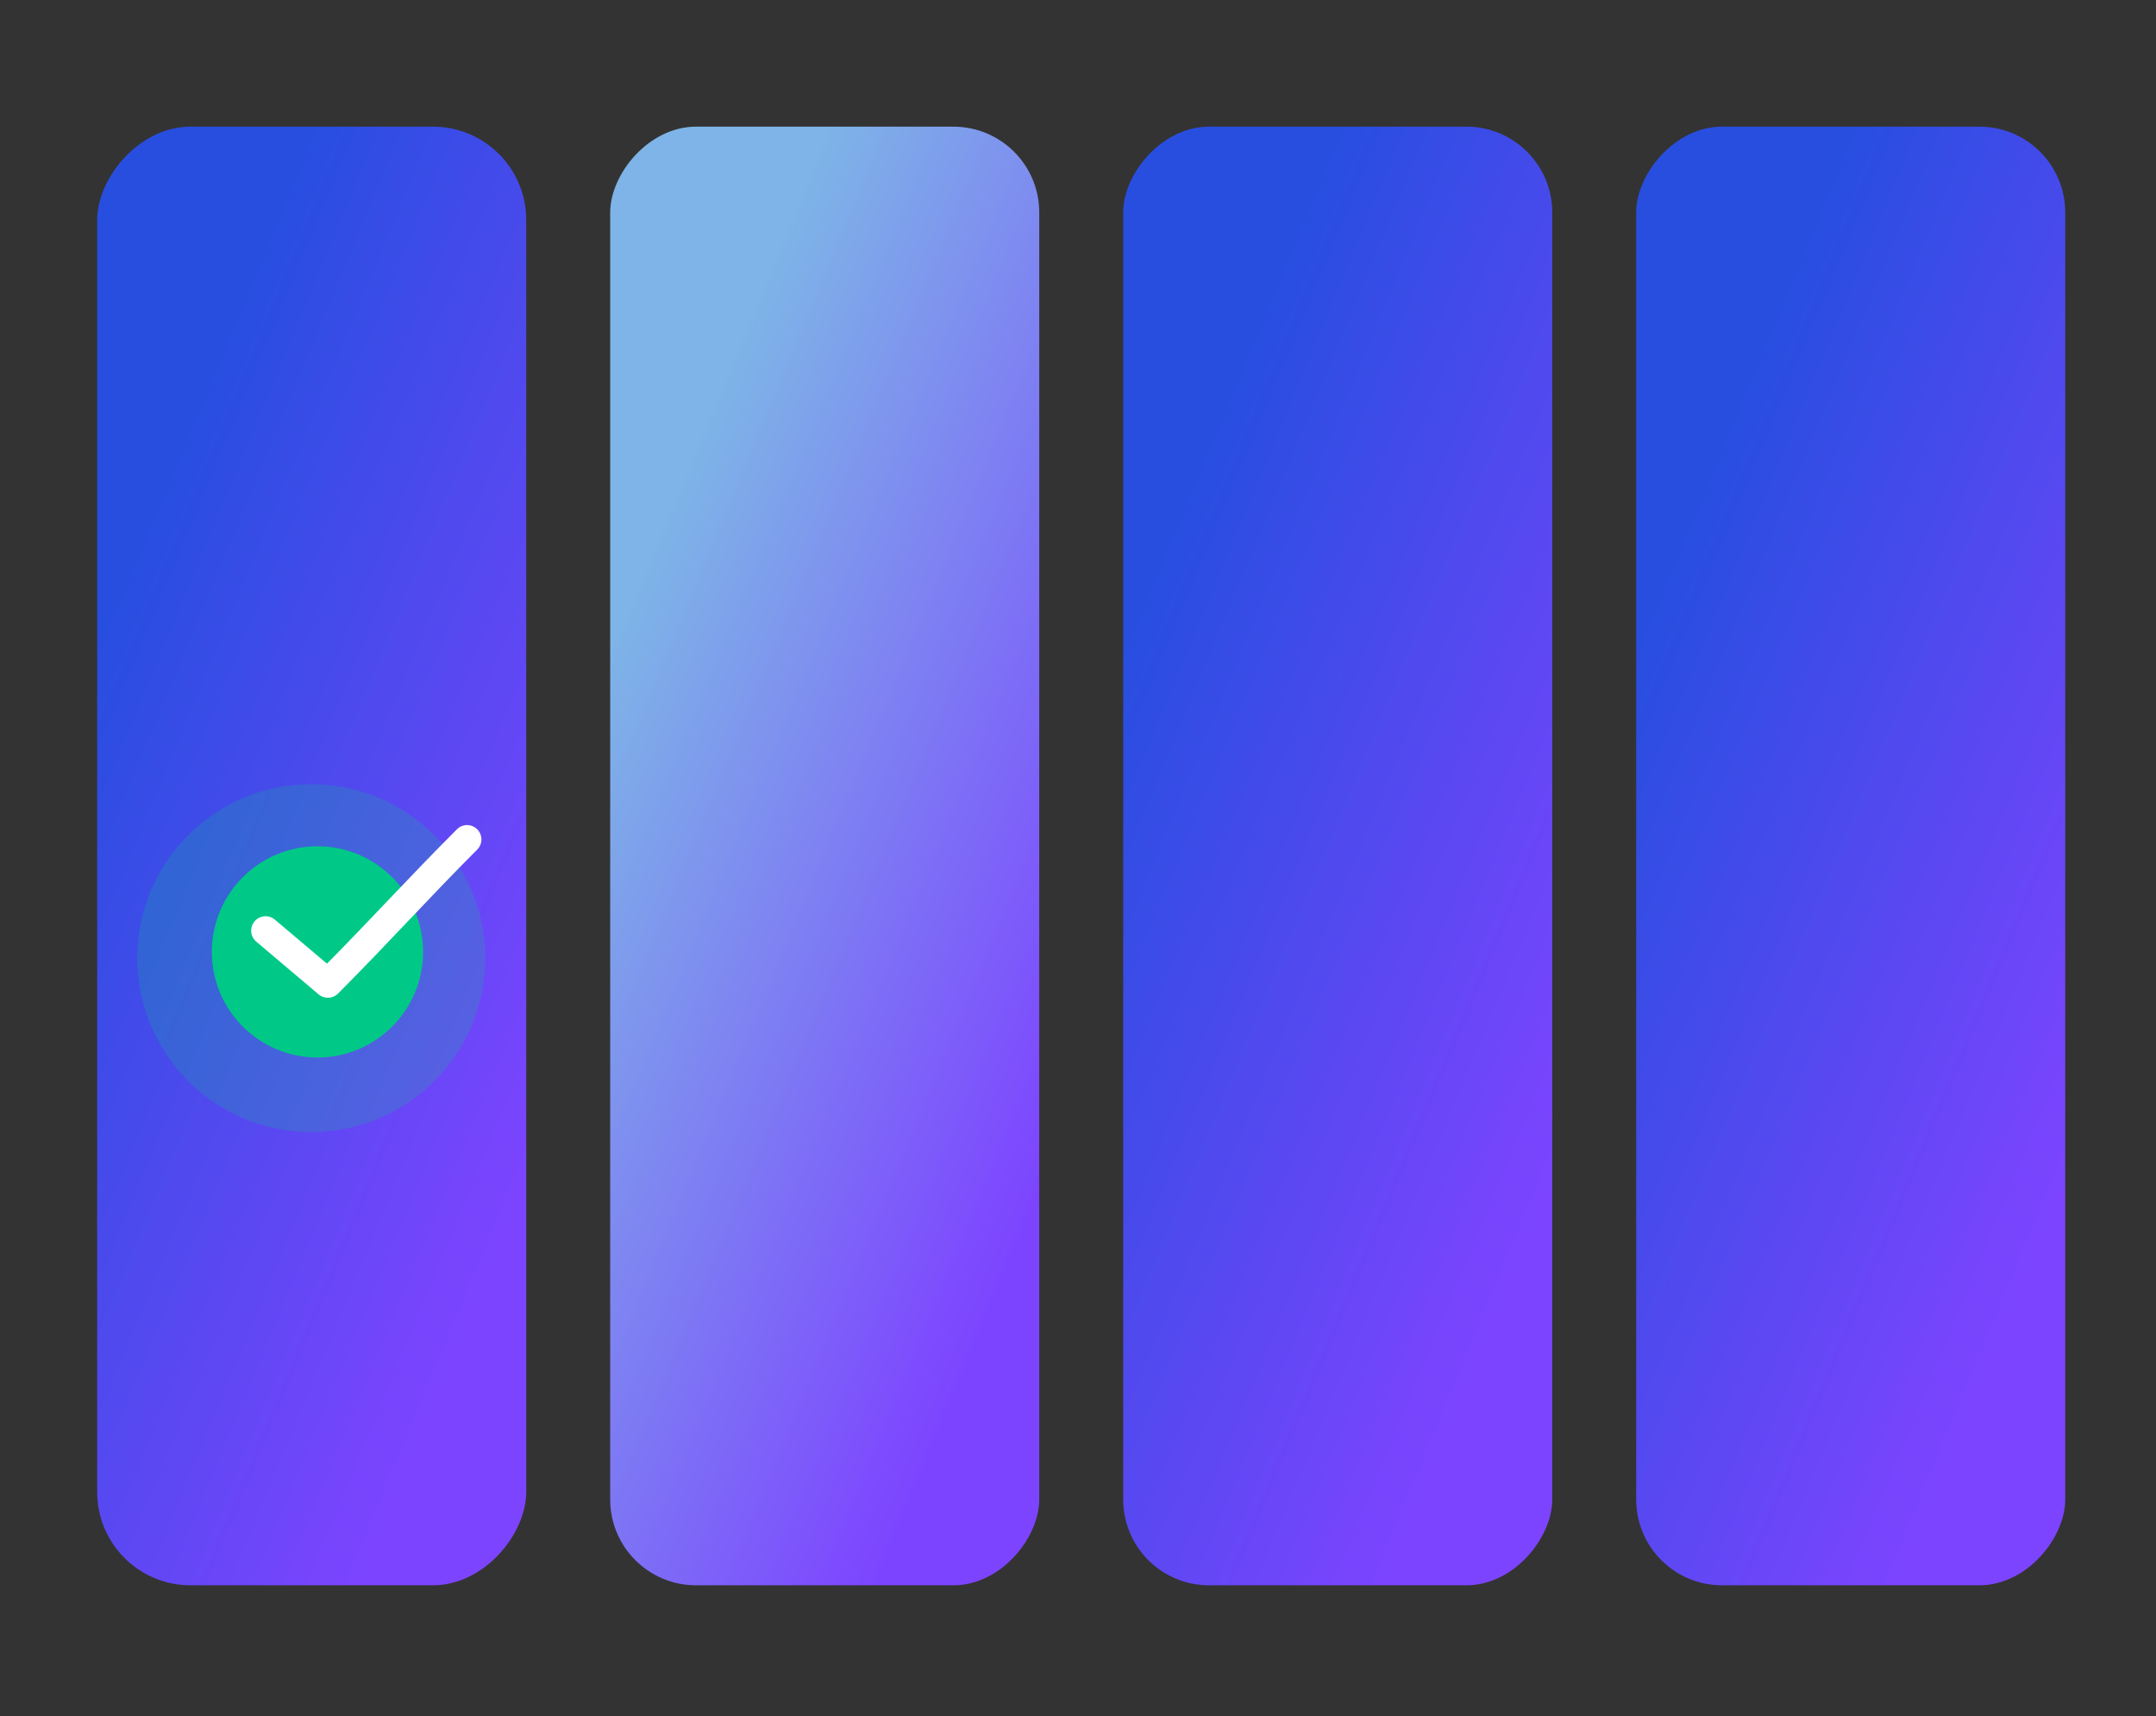
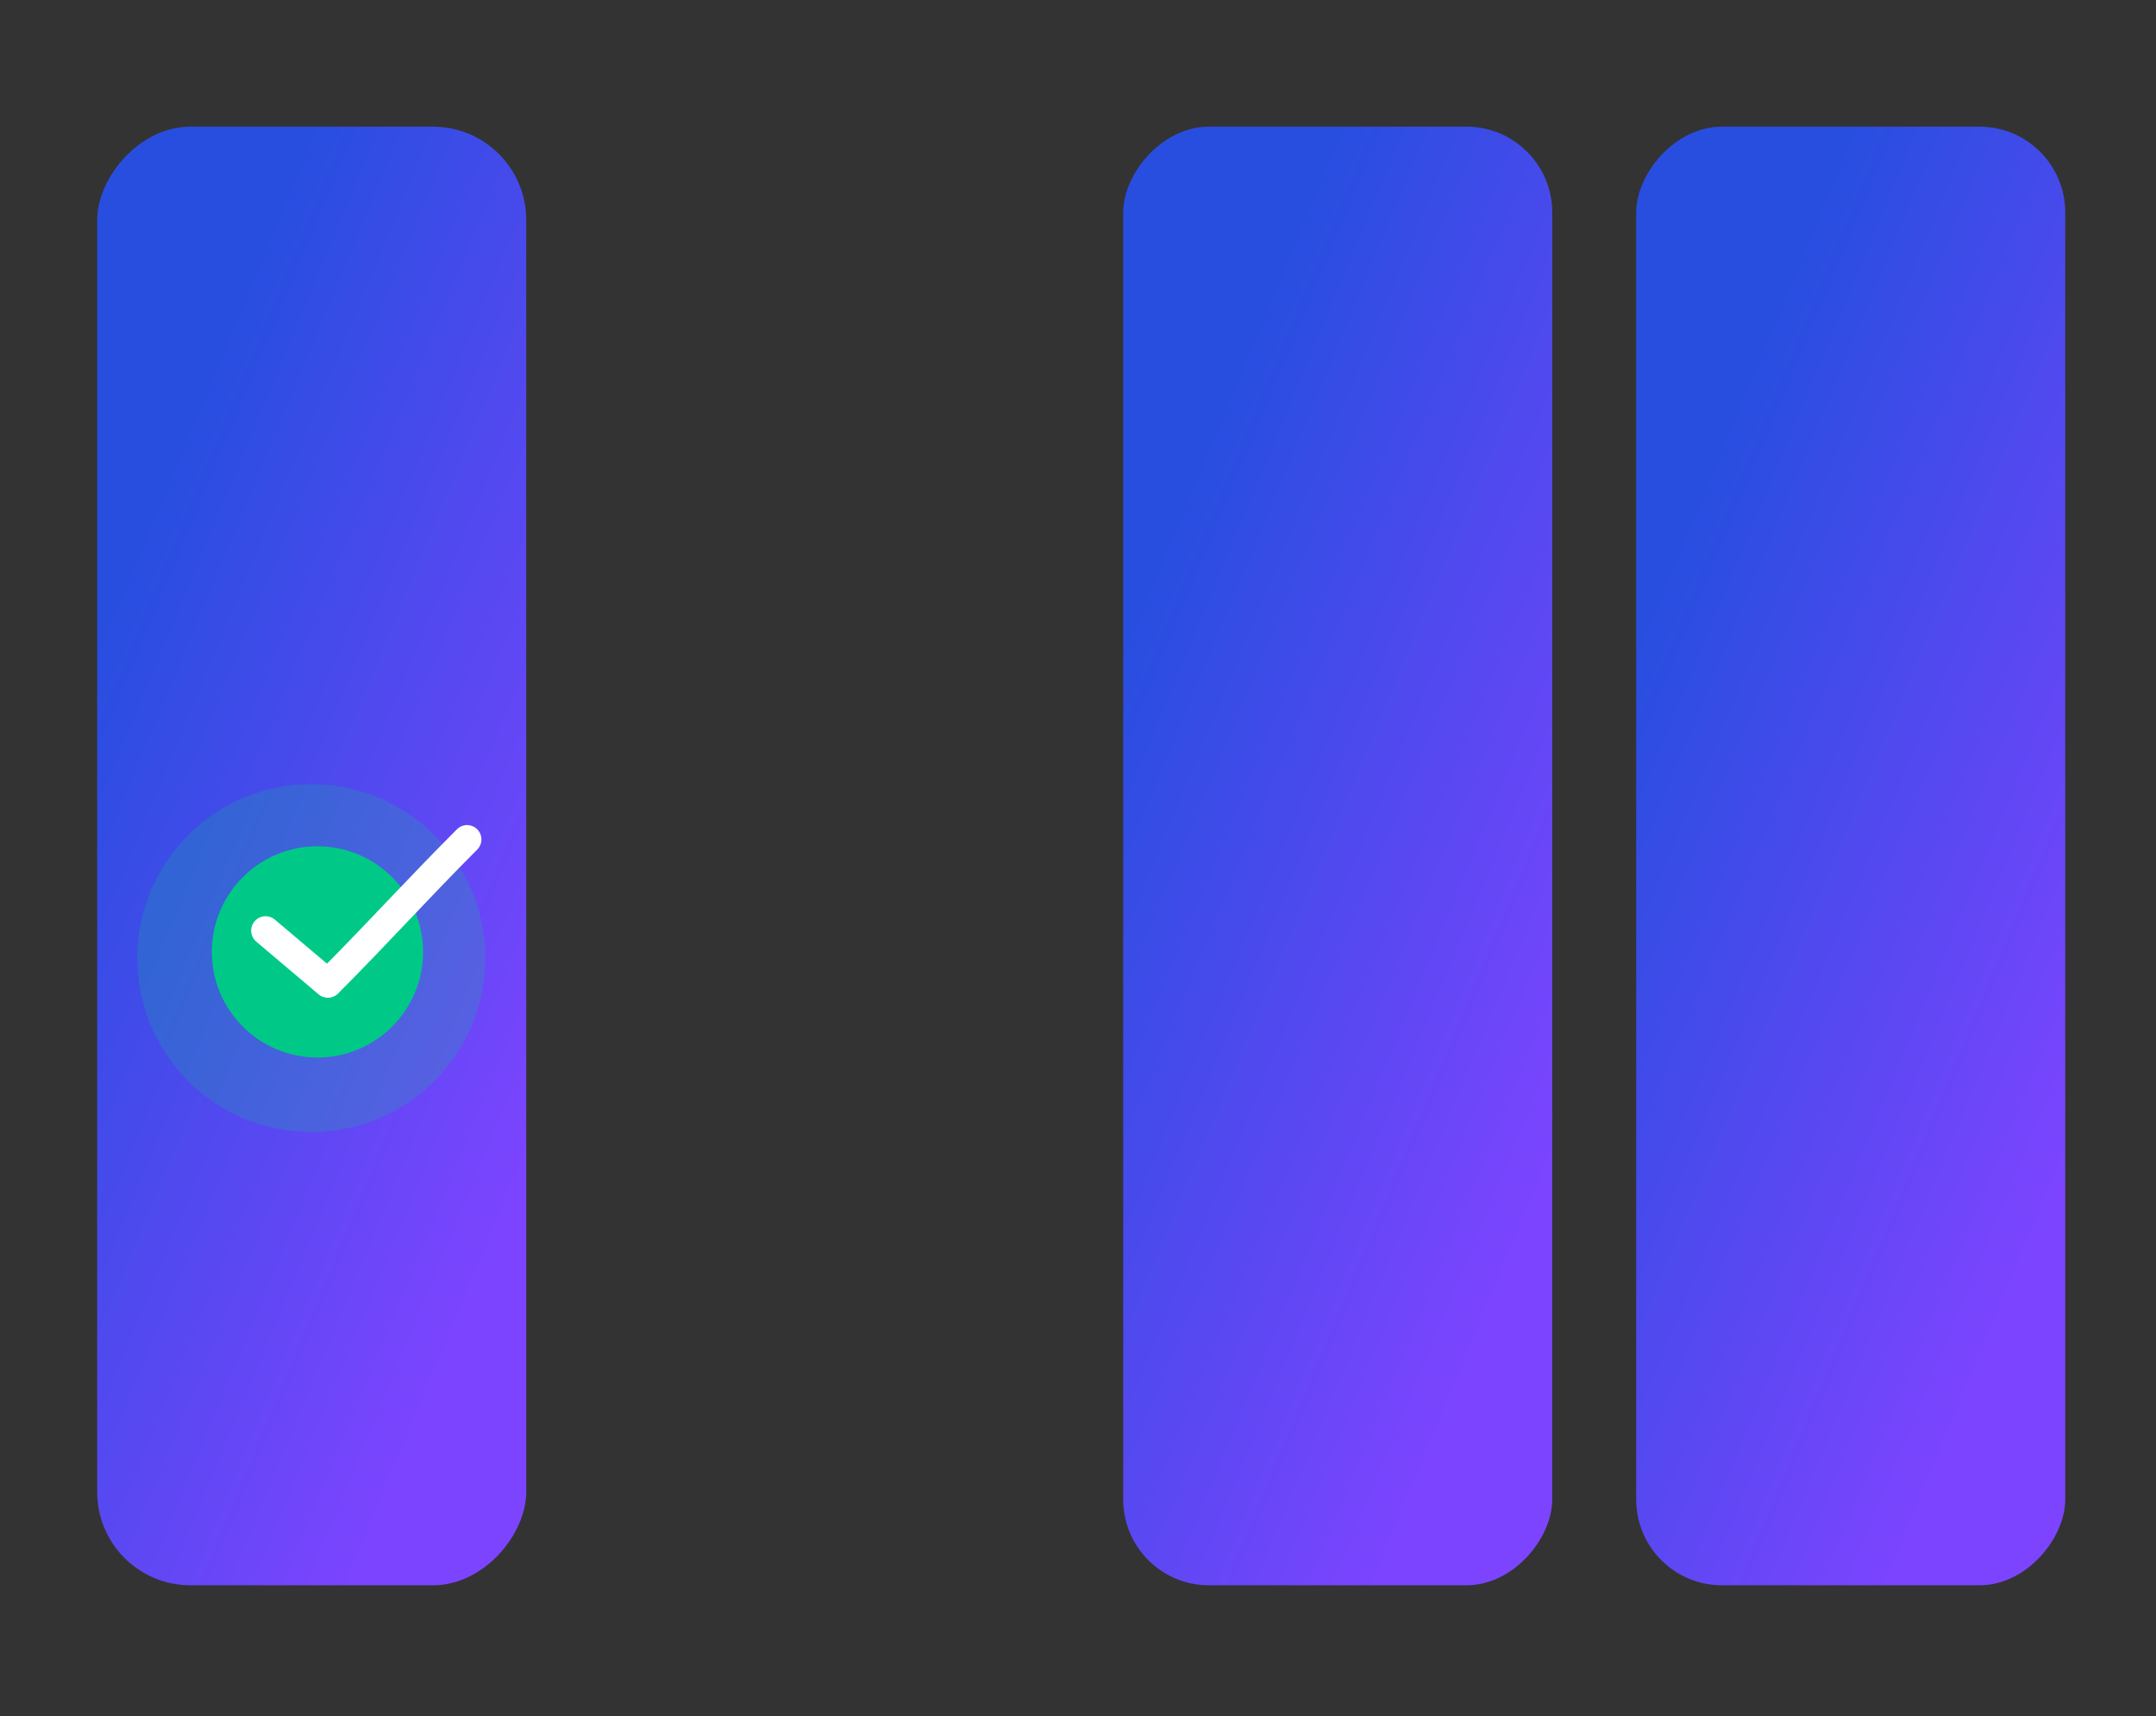
<svg xmlns="http://www.w3.org/2000/svg" width="201" height="160" viewBox="0 0 201 160" fill="none">
  <rect x="0" y="0" width="201" height="160" fill="#333333" stroke="none" />
  <rect width="40" height="136" rx="8.696" transform="matrix(-1 0 0 1 49.06 11.809)" fill="url(#paint0_linear_661_2174)" />
  <g opacity="0.2">
    <ellipse cx="29.018" cy="89.332" rx="16.219" ry="16.219" fill="#00C987" />
  </g>
  <circle cx="29.597" cy="88.752" r="9.847" fill="#00C987" />
-   <path d="M43.358 76.939C43.059 76.983 42.783 77.125 42.576 77.344C38.103 81.827 34.755 85.525 30.486 89.852L25.628 85.748C25.064 85.268 24.217 85.337 23.736 85.901C23.256 86.466 23.325 87.313 23.889 87.793L23.897 87.8L29.705 92.714C30.239 93.163 31.029 93.126 31.52 92.63C36.312 87.827 39.737 83.976 44.474 79.229C45.005 78.713 45.018 77.865 44.502 77.334C44.205 77.028 43.78 76.881 43.358 76.939Z" fill="white" />
-   <rect width="40" height="136" rx="8" transform="matrix(-1 0 0 1 96.887 11.809)" fill="url(#paint1_linear_661_2174)" />
+   <path d="M43.358 76.939C43.059 76.983 42.783 77.125 42.576 77.344C38.103 81.827 34.755 85.525 30.486 89.852L25.628 85.748C25.064 85.268 24.217 85.337 23.736 85.901C23.256 86.466 23.325 87.313 23.889 87.793L23.897 87.8L29.705 92.714C30.239 93.163 31.029 93.126 31.52 92.63C36.312 87.827 39.737 83.976 44.474 79.229C45.005 78.713 45.018 77.865 44.502 77.334C44.205 77.028 43.78 76.881 43.358 76.939" fill="white" />
  <rect width="40" height="136" rx="8" transform="matrix(-1 0 0 1 144.713 11.809)" fill="url(#paint2_linear_661_2174)" />
  <rect width="40" height="136" rx="8" transform="matrix(-1 0 0 1 192.539 11.809)" fill="url(#paint3_linear_661_2174)" />
  <defs>
    <linearGradient id="paint0_linear_661_2174" x1="8.4" y1="119.68" x2="60.48" y2="98.055" gradientUnits="userSpaceOnUse">
      <stop stop-color="#7D44FF" />
      <stop offset="1" stop-color="#284EE0" />
    </linearGradient>
    <linearGradient id="paint1_linear_661_2174" x1="8.4" y1="119.68" x2="60.48" y2="98.055" gradientUnits="userSpaceOnUse">
      <stop stop-color="#7D44FF" />
      <stop offset="1" stop-color="#7EB4E7" />
    </linearGradient>
    <linearGradient id="paint2_linear_661_2174" x1="8.4" y1="119.68" x2="60.48" y2="98.055" gradientUnits="userSpaceOnUse">
      <stop stop-color="#7D44FF" />
      <stop offset="1" stop-color="#284EE0" />
    </linearGradient>
    <linearGradient id="paint3_linear_661_2174" x1="8.4" y1="119.68" x2="60.48" y2="98.055" gradientUnits="userSpaceOnUse">
      <stop stop-color="#7D44FF" />
      <stop offset="1" stop-color="#284EE0" />
    </linearGradient>
  </defs>
</svg>